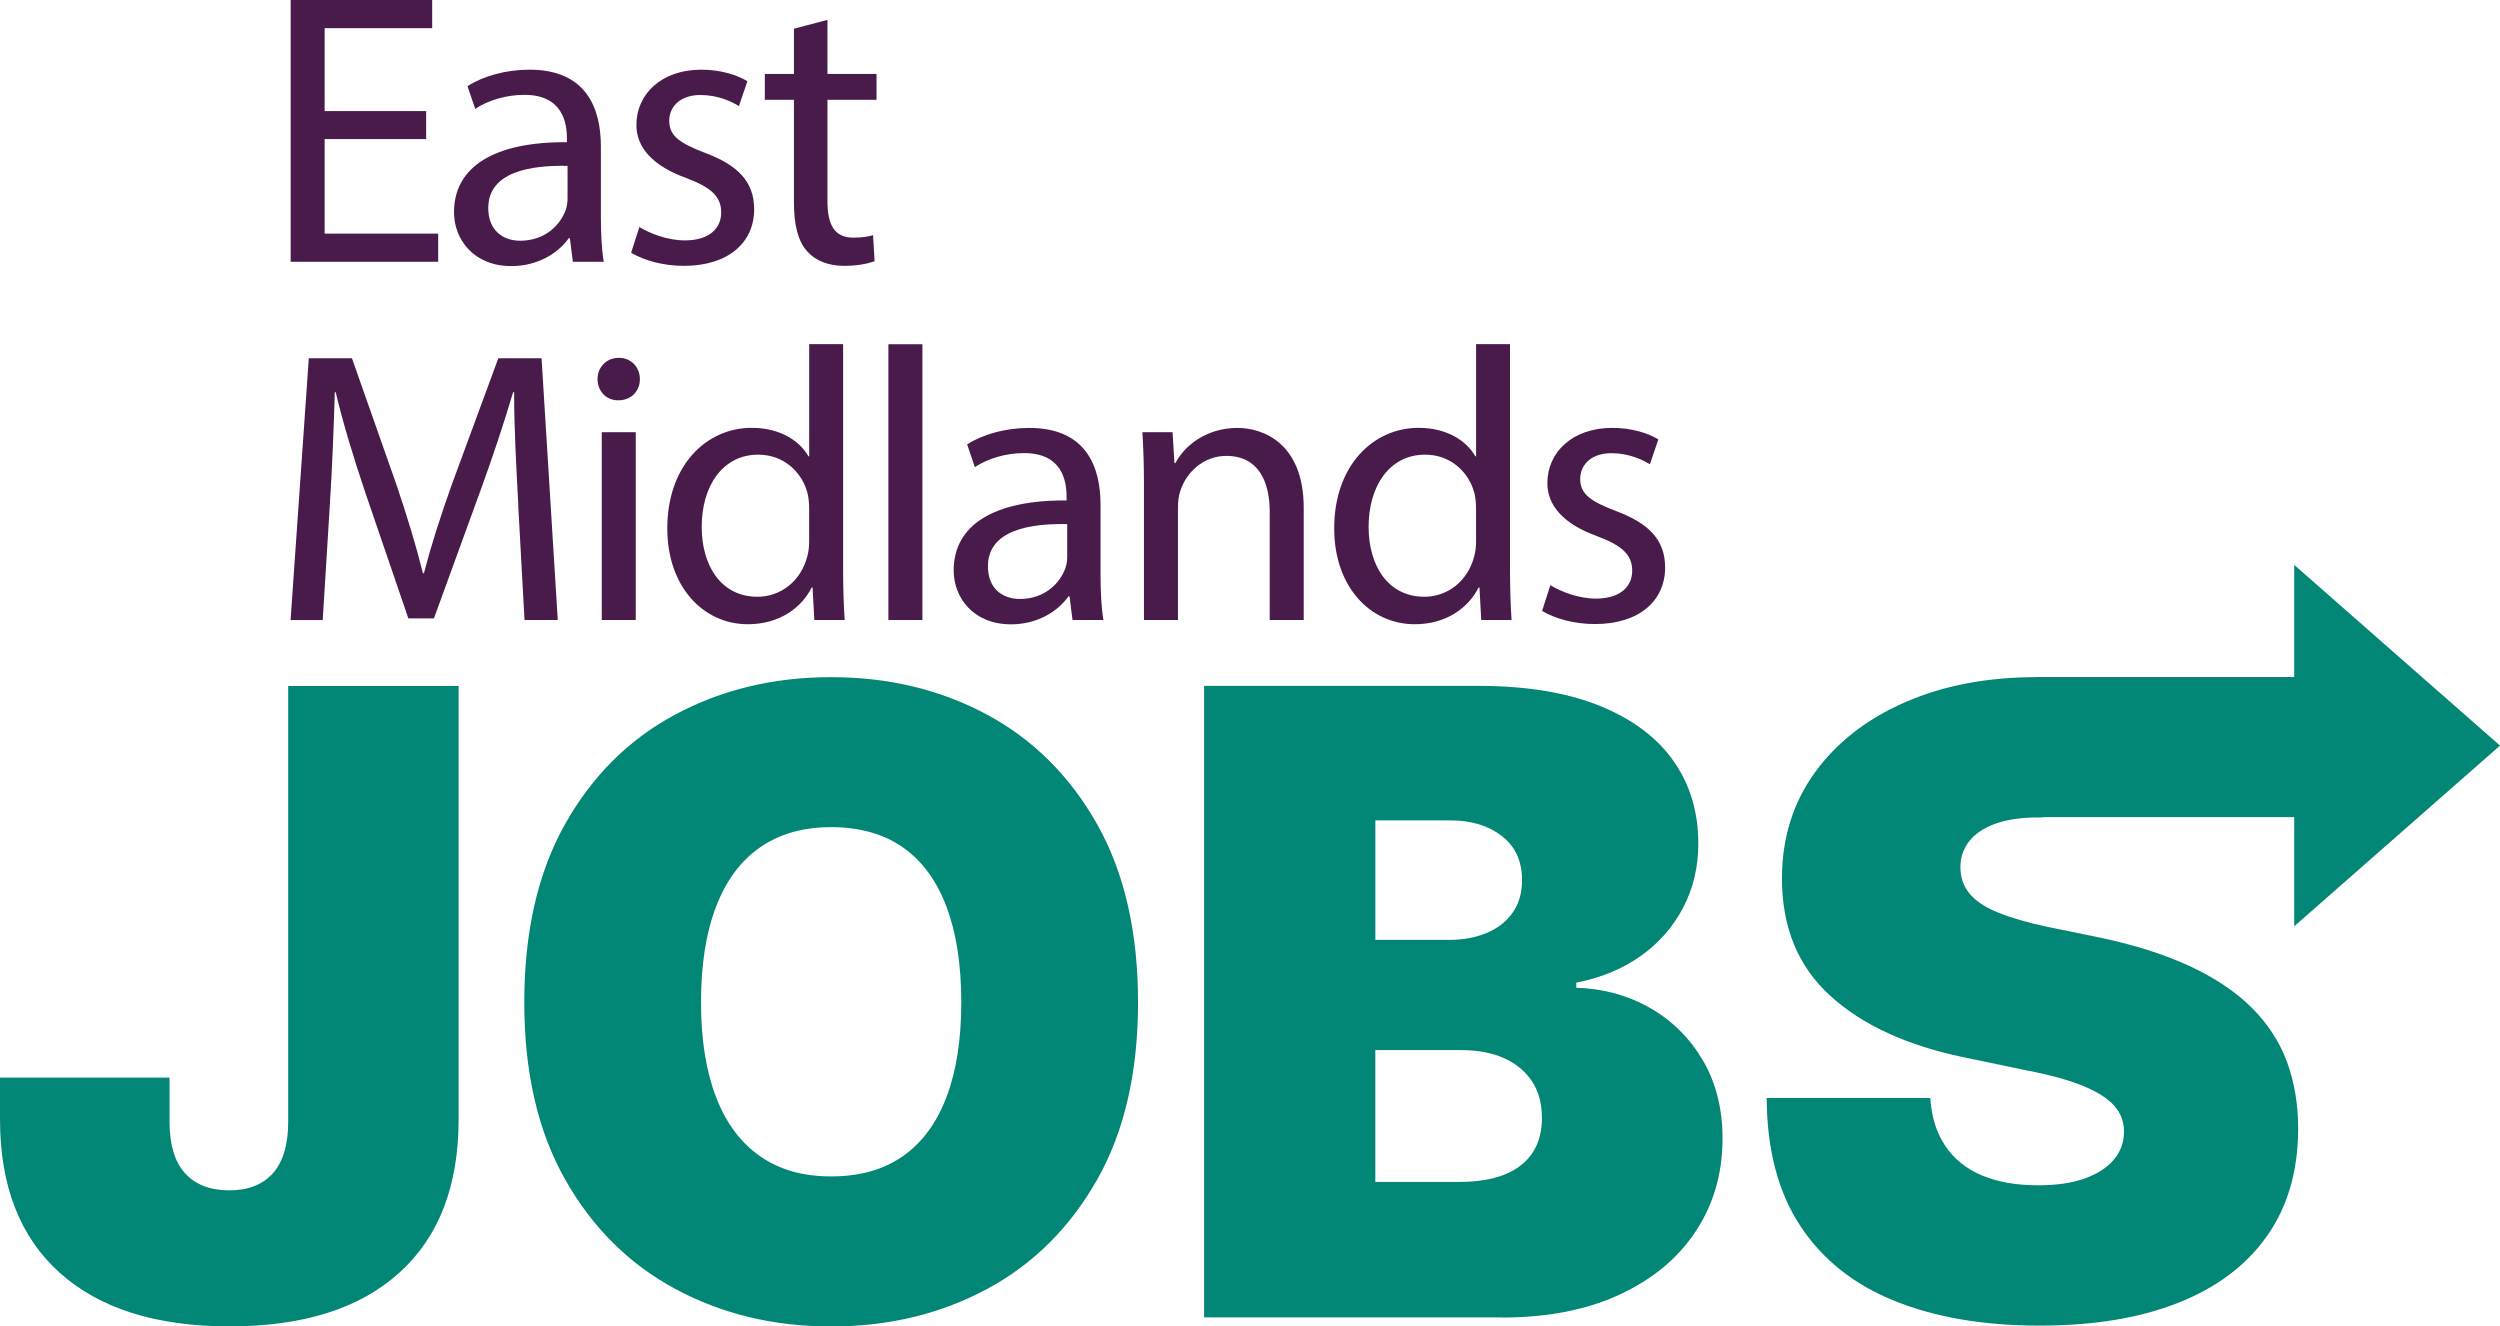
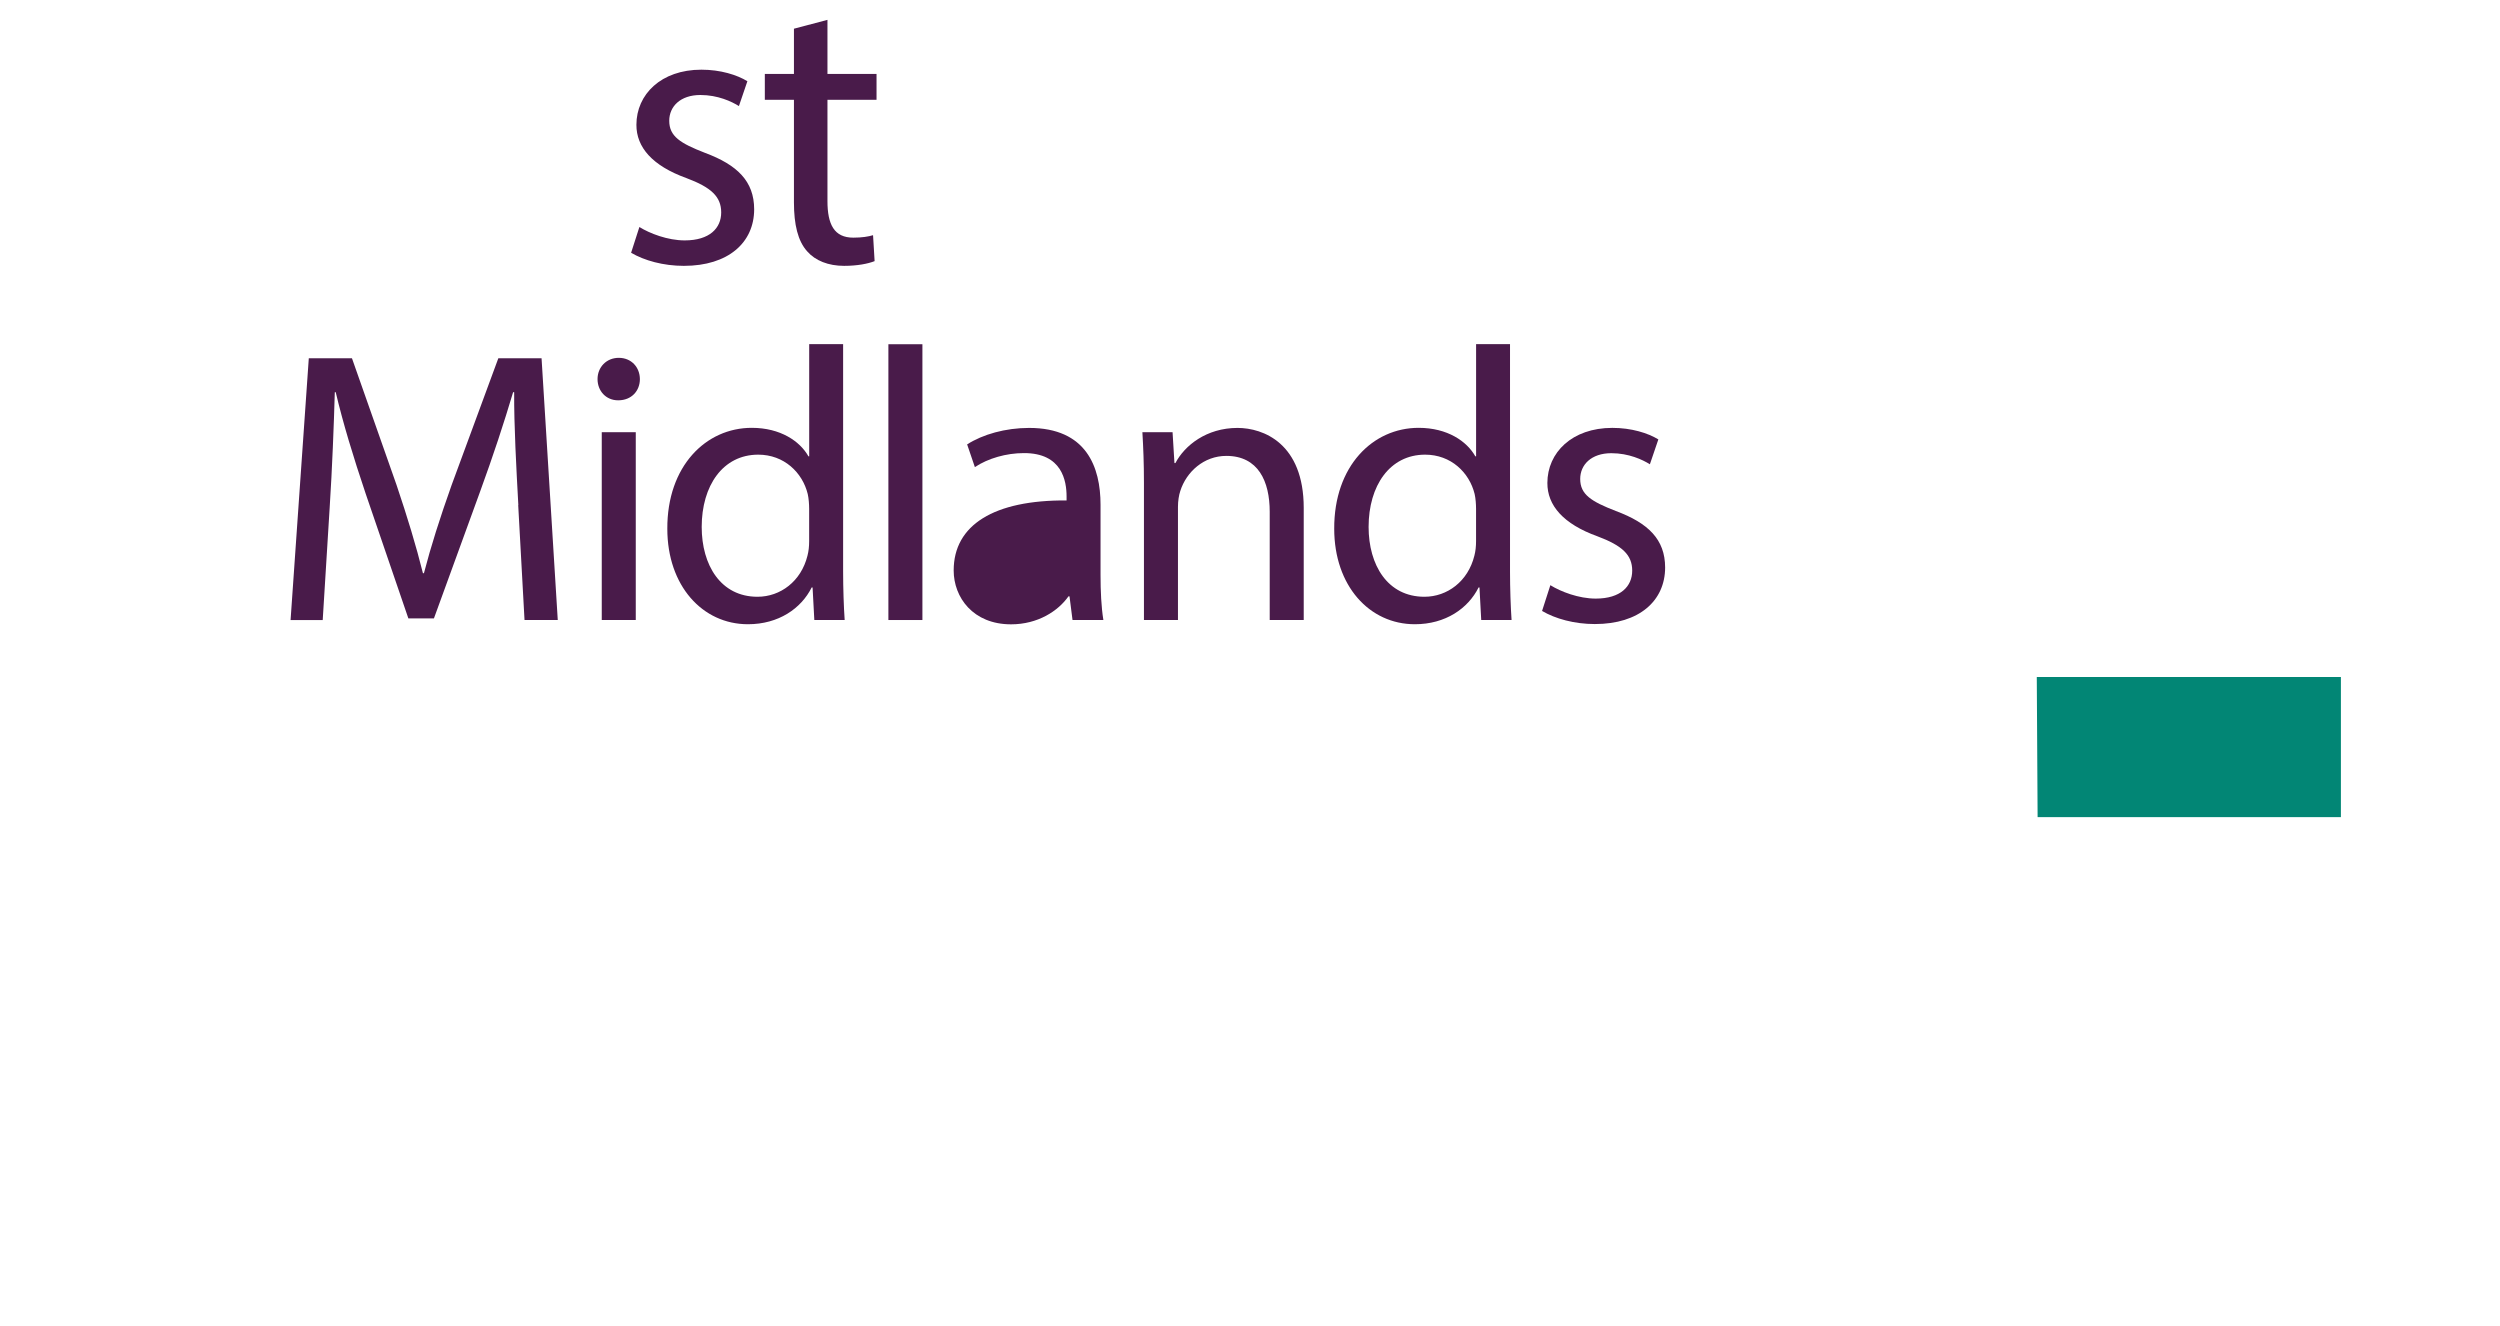
<svg xmlns="http://www.w3.org/2000/svg" id="Layer_2" width="192.64mm" height="102.21mm" viewBox="0 0 546.07 289.73">
  <g id="Layer_1-2">
-     <polygon points="63.49 0 63.49 57.18 95.71 57.18 95.71 51.03 70.91 51.03 70.91 30.38 93.08 30.38 93.08 24.26 70.91 24.26 70.91 6.15 94.4 6.15 94.4 0 63.49 0" fill="#491b4a" stroke-width="0" />
-     <path d="M123.97,36.23c-8.07-.17-17.32,1.28-17.32,9.21,0,4.9,3.22,7.14,6.97,7.14,5.4,0,8.81-3.4,10-6.87.26-.79.35-1.64.35-2.35v-7.14ZM125.13,57.18l-.66-5.18h-.22c-2.25,3.2-6.68,6.12-12.55,6.12-8.29,0-12.53-5.88-12.53-11.77,0-9.94,8.81-15.4,24.66-15.29v-.87c0-3.33-.94-9.51-9.34-9.47-3.82,0-7.81,1.14-10.69,3.06l-1.69-4.96c3.4-2.19,8.37-3.6,13.54-3.6,12.54,0,15.6,8.57,15.6,16.79v15.35c0,3.5.16,7,.62,9.82h-6.73Z" fill="#491b4a" stroke-width="0" />
    <path d="M139.67,49.59c2.25,1.4,6.17,2.92,9.89,2.92,5.45,0,7.97-2.68,7.97-6.11s-2.17-5.47-7.62-7.51c-7.41-2.68-10.92-6.72-10.9-11.64,0-6.61,5.37-12.03,14.19-12.03,4.18,0,7.77,1.13,10.05,2.52l-1.85,5.43c-1.58-.99-4.59-2.42-8.42-2.42-4.4,0-6.8,2.54-6.8,5.63,0,3.4,2.41,4.91,7.79,7,7.07,2.63,10.75,6.2,10.76,12.33,0,7.27-5.65,12.36-15.35,12.36-4.49,0-8.64-1.16-11.53-2.86l1.81-5.63Z" fill="#491b4a" stroke-width="0" />
    <path d="M180.74,4.34v11.81h10.72v5.65h-10.72v22.11c0,5.11,1.47,8,5.64,8,1.93,0,3.34-.24,4.32-.54l.34,5.67c-1.45.57-3.77,1.03-6.67,1.03-3.43,0-6.28-1.13-8.05-3.16-2.05-2.26-2.9-5.88-2.9-10.7v-22.41h-6.36v-5.65h6.36V6.27l7.31-1.93Z" fill="#491b4a" stroke-width="0" />
    <path d="M113.22,110.32c-.44-7.94-.96-17.6-.91-24.66h-.23c-1.97,6.64-4.34,13.84-7.2,21.68l-10.1,27.74h-5.58l-9.32-27.23c-2.72-8.08-4.95-15.41-6.55-22.19h-.2c-.2,7.13-.57,16.65-1.12,25.23l-1.52,24.55h-7.02l3.98-57.18h9.43l9.74,27.68c2.36,7,4.28,13.3,5.76,19.26h.22c1.5-5.79,3.5-12.09,6.05-19.26l10.2-27.69h9.44l3.54,57.18h-7.26l-1.38-25.11Z" fill="#491b4a" stroke-width="0" />
    <path d="M131.44,94.4h7.43v41.03h-7.43v-41.03ZM139.77,82.8c0,2.54-1.78,4.64-4.75,4.64-2.7,0-4.51-2.1-4.5-4.64,0-2.56,1.91-4.64,4.64-4.64s4.59,2.04,4.61,4.64" fill="#491b4a" stroke-width="0" />
    <path d="M176.74,111.09c0-.97-.09-2.21-.31-3.19-1.16-4.71-5.18-8.59-10.81-8.59-7.73,0-12.35,6.78-12.35,15.79,0,8.33,4.15,15.25,12.19,15.25,5,0,9.53-3.37,10.91-8.96.26-.98.37-2.03.37-3.2v-7.11ZM184.16,75.19v49.65c0,3.65.14,7.75.34,10.58h-6.63l-.38-7.1h-.2c-2.28,4.58-7.22,8.03-13.92,8.03-9.94,0-17.61-8.41-17.61-20.85-.06-13.72,8.45-22.05,18.44-22.05,6.3,0,10.54,2.95,12.38,6.22h.17v-24.5h7.42Z" fill="#491b4a" stroke-width="0" />
    <rect x="194.05" y="75.19" width="7.43" height="60.24" fill="#491b4a" stroke-width="0" />
-     <path d="M233.11,114.48c-8.07-.17-17.32,1.28-17.32,9.21,0,4.9,3.22,7.14,6.97,7.14,5.4,0,8.81-3.4,10-6.87.26-.79.35-1.64.35-2.35v-7.14ZM234.27,135.43l-.66-5.18h-.22c-2.25,3.2-6.68,6.12-12.55,6.12-8.29,0-12.53-5.88-12.53-11.77,0-9.94,8.81-15.4,24.66-15.29v-.87c0-3.33-.94-9.51-9.34-9.47-3.82,0-7.81,1.14-10.69,3.06l-1.69-4.96c3.4-2.19,8.37-3.6,13.54-3.6,12.54,0,15.6,8.57,15.6,16.79v15.35c0,3.5.16,7,.62,9.82h-6.73Z" fill="#491b4a" stroke-width="0" />
+     <path d="M233.11,114.48v-7.14ZM234.27,135.43l-.66-5.18h-.22c-2.25,3.2-6.68,6.12-12.55,6.12-8.29,0-12.53-5.88-12.53-11.77,0-9.94,8.81-15.4,24.66-15.29v-.87c0-3.33-.94-9.51-9.34-9.47-3.82,0-7.81,1.14-10.69,3.06l-1.69-4.96c3.4-2.19,8.37-3.6,13.54-3.6,12.54,0,15.6,8.57,15.6,16.79v15.35c0,3.5.16,7,.62,9.82h-6.73Z" fill="#491b4a" stroke-width="0" />
    <path d="M249.87,105.48c0-4.28-.14-7.68-.34-11.08h6.59l.41,6.75h.21c2.02-3.85,6.79-7.68,13.57-7.68,5.64,0,14.46,3.39,14.46,17.48v24.48h-7.43v-23.66c0-6.63-2.5-12.19-9.48-12.19-4.9,0-8.72,3.48-10.05,7.66-.31.91-.51,2.23-.51,3.46v24.73h-7.43v-29.95Z" fill="#491b4a" stroke-width="0" />
    <path d="M322.41,111.09c0-.97-.09-2.21-.31-3.19-1.16-4.71-5.18-8.59-10.81-8.59-7.73,0-12.35,6.78-12.35,15.79,0,8.33,4.15,15.25,12.19,15.25,5,0,9.53-3.37,10.91-8.96.26-.98.37-2.03.37-3.2v-7.11ZM329.83,75.19v49.65c0,3.65.14,7.75.34,10.58h-6.63l-.38-7.1h-.2c-2.28,4.58-7.22,8.03-13.92,8.03-9.94,0-17.61-8.41-17.61-20.85-.06-13.72,8.45-22.05,18.44-22.05,6.3,0,10.54,2.95,12.38,6.22h.17v-24.5h7.42Z" fill="#491b4a" stroke-width="0" />
    <path d="M338.66,127.83c2.25,1.4,6.17,2.92,9.89,2.92,5.45,0,7.97-2.68,7.97-6.11s-2.17-5.47-7.63-7.51c-7.41-2.68-10.92-6.72-10.9-11.64,0-6.61,5.37-12.03,14.19-12.03,4.18,0,7.77,1.13,10.05,2.52l-1.85,5.43c-1.58-.99-4.59-2.42-8.42-2.42-4.4,0-6.8,2.54-6.8,5.63,0,3.4,2.41,4.91,7.79,7,7.07,2.63,10.75,6.2,10.76,12.33,0,7.27-5.65,12.36-15.35,12.36-4.49,0-8.64-1.16-11.53-2.86l1.81-5.63Z" fill="#491b4a" stroke-width="0" />
-     <path d="M475.82,284.55c8.42-3.33,14.89-8.21,19.4-14.63,4.5-6.42,6.76-14.23,6.76-23.42,0-5.31-.82-10.17-2.45-14.58-1.64-4.41-4.21-8.36-7.73-11.85-3.52-3.49-8.04-6.51-13.56-9.07-5.53-2.56-12.11-4.64-19.77-6.25l-11.29-2.31c-4.38-.93-7.99-1.98-10.83-3.15-2.84-1.17-4.91-2.56-6.2-4.17-1.3-1.6-1.94-3.52-1.94-5.74,0-2.1.63-3.97,1.9-5.6,1.26-1.64,3.16-2.92,5.69-3.84,2.53-.93,5.68-1.39,9.44-1.39,5.99,0,10.56-5.82,13.7-3.26,3.15,2.56,4.87-7.48,5.19-2.91l35.83.29c-.13-9.13-2.41,3.32-6.85-3.47-4.44-6.79-10.74-12.04-18.89-15.74-8.15-3.7-17.84-5.56-29.07-5.56s-20.68,1.84-29.07,5.51c-8.39,3.67-14.97,8.81-19.72,15.41-4.75,6.61-7.13,14.29-7.13,23.05,0,10.68,3.5,19.21,10.51,25.6,7,6.39,16.74,10.88,29.21,13.47l13.79,2.87c5.12.99,9.24,2.13,12.36,3.42,3.12,1.3,5.37,2.75,6.76,4.35,1.39,1.61,2.08,3.46,2.08,5.56,0,2.35-.74,4.4-2.22,6.16-1.48,1.76-3.61,3.13-6.39,4.12-2.78.99-6.17,1.48-10.18,1.48-4.75,0-8.84-.72-12.27-2.17-3.43-1.45-6.1-3.61-8.01-6.48-1.91-2.87-2.99-6.34-3.24-10.42h-35.74c.06,11.3,2.51,20.61,7.36,27.96,4.84,7.35,11.73,12.81,20.64,16.39,8.92,3.58,19.43,5.37,31.52,5.37s21.99-1.67,30.41-5M300.42,179.2h16.48c4.5,0,8.22,1.14,11.16,3.42,2.93,2.28,4.4,5.5,4.4,9.63,0,2.78-.68,5.14-2.04,7.08-1.36,1.94-3.24,3.43-5.65,4.44-2.41,1.02-5.18,1.53-8.33,1.53h-16.02v-26.11ZM300.42,229.37h18.7c3.64,0,6.77.59,9.4,1.76,2.62,1.17,4.66,2.86,6.11,5.05,1.45,2.19,2.17,4.86,2.17,8.01,0,4.51-1.54,7.96-4.63,10.37-3.09,2.41-7.59,3.61-13.52,3.61h-18.24v-28.79ZM328.01,287.79c10,0,18.61-1.68,25.83-5.05,7.22-3.36,12.76-7.99,16.62-13.89,3.86-5.89,5.79-12.6,5.79-20.14,0-6.48-1.42-12.16-4.26-17.04-2.84-4.87-6.68-8.7-11.53-11.48-4.85-2.78-10.23-4.26-16.16-4.44v-1.11c5.37-1.05,10.05-2.98,14.03-5.79,3.98-2.81,7.08-6.33,9.3-10.56,2.22-4.23,3.33-8.9,3.33-14.03,0-6.91-1.82-12.94-5.46-18.1-3.64-5.15-9.04-9.16-16.2-12.04-7.16-2.87-15.99-4.31-26.48-4.31h-59.81v137.95h64.99ZM166.04,252.56c-4.23-2.93-7.44-7.23-9.63-12.91-2.19-5.68-3.29-12.59-3.29-20.74s1.09-15.17,3.29-20.88c2.19-5.71,5.4-10.03,9.63-12.96,4.23-2.93,9.4-4.4,15.51-4.4s11.45,1.47,15.64,4.4c4.2,2.93,7.38,7.25,9.54,12.96,2.16,5.71,3.24,12.67,3.24,20.88s-1.08,15.06-3.24,20.74c-2.16,5.68-5.34,9.98-9.54,12.91-4.2,2.93-9.41,4.4-15.64,4.4s-11.28-1.46-15.51-4.4M215.53,281.59c10.12-5.43,18.16-13.41,24.12-23.93,5.96-10.52,8.93-23.44,8.93-38.74s-2.98-28.33-8.93-38.88c-5.96-10.55-14-18.55-24.12-23.98-10.12-5.43-21.45-8.15-33.98-8.15s-23.87,2.72-34.02,8.15c-10.15,5.43-18.19,13.42-24.12,23.98-5.93,10.56-8.89,23.52-8.89,38.88s2.96,28.13,8.89,38.65c5.93,10.52,13.96,18.52,24.12,23.98,10.15,5.46,21.49,8.19,34.02,8.19s23.85-2.72,33.98-8.15M87.21,278.02c8.64-7.81,12.96-18.96,12.96-33.47v-94.71h-37.22v95.17c0,5-1.11,8.75-3.33,11.25-2.22,2.5-5.4,3.75-9.54,3.75s-7.42-1.25-9.67-3.75c-2.25-2.5-3.38-6.22-3.38-11.16v-9.72H0v9.07c0,14.57,4.35,25.75,13.05,33.56,8.7,7.81,21.08,11.71,37.13,11.71s28.39-3.9,37.03-11.71" fill="#028675" stroke-width="0" />
    <polyline points="445.07 178.49 511.32 178.49 511.32 147.87 444.89 147.87" fill="#028675" stroke-width="0" />
-     <polygon points="501.12 202.33 546.07 162.86 501.12 123.39 501.12 202.33" fill="#028675" stroke-width="0" />
  </g>
</svg>